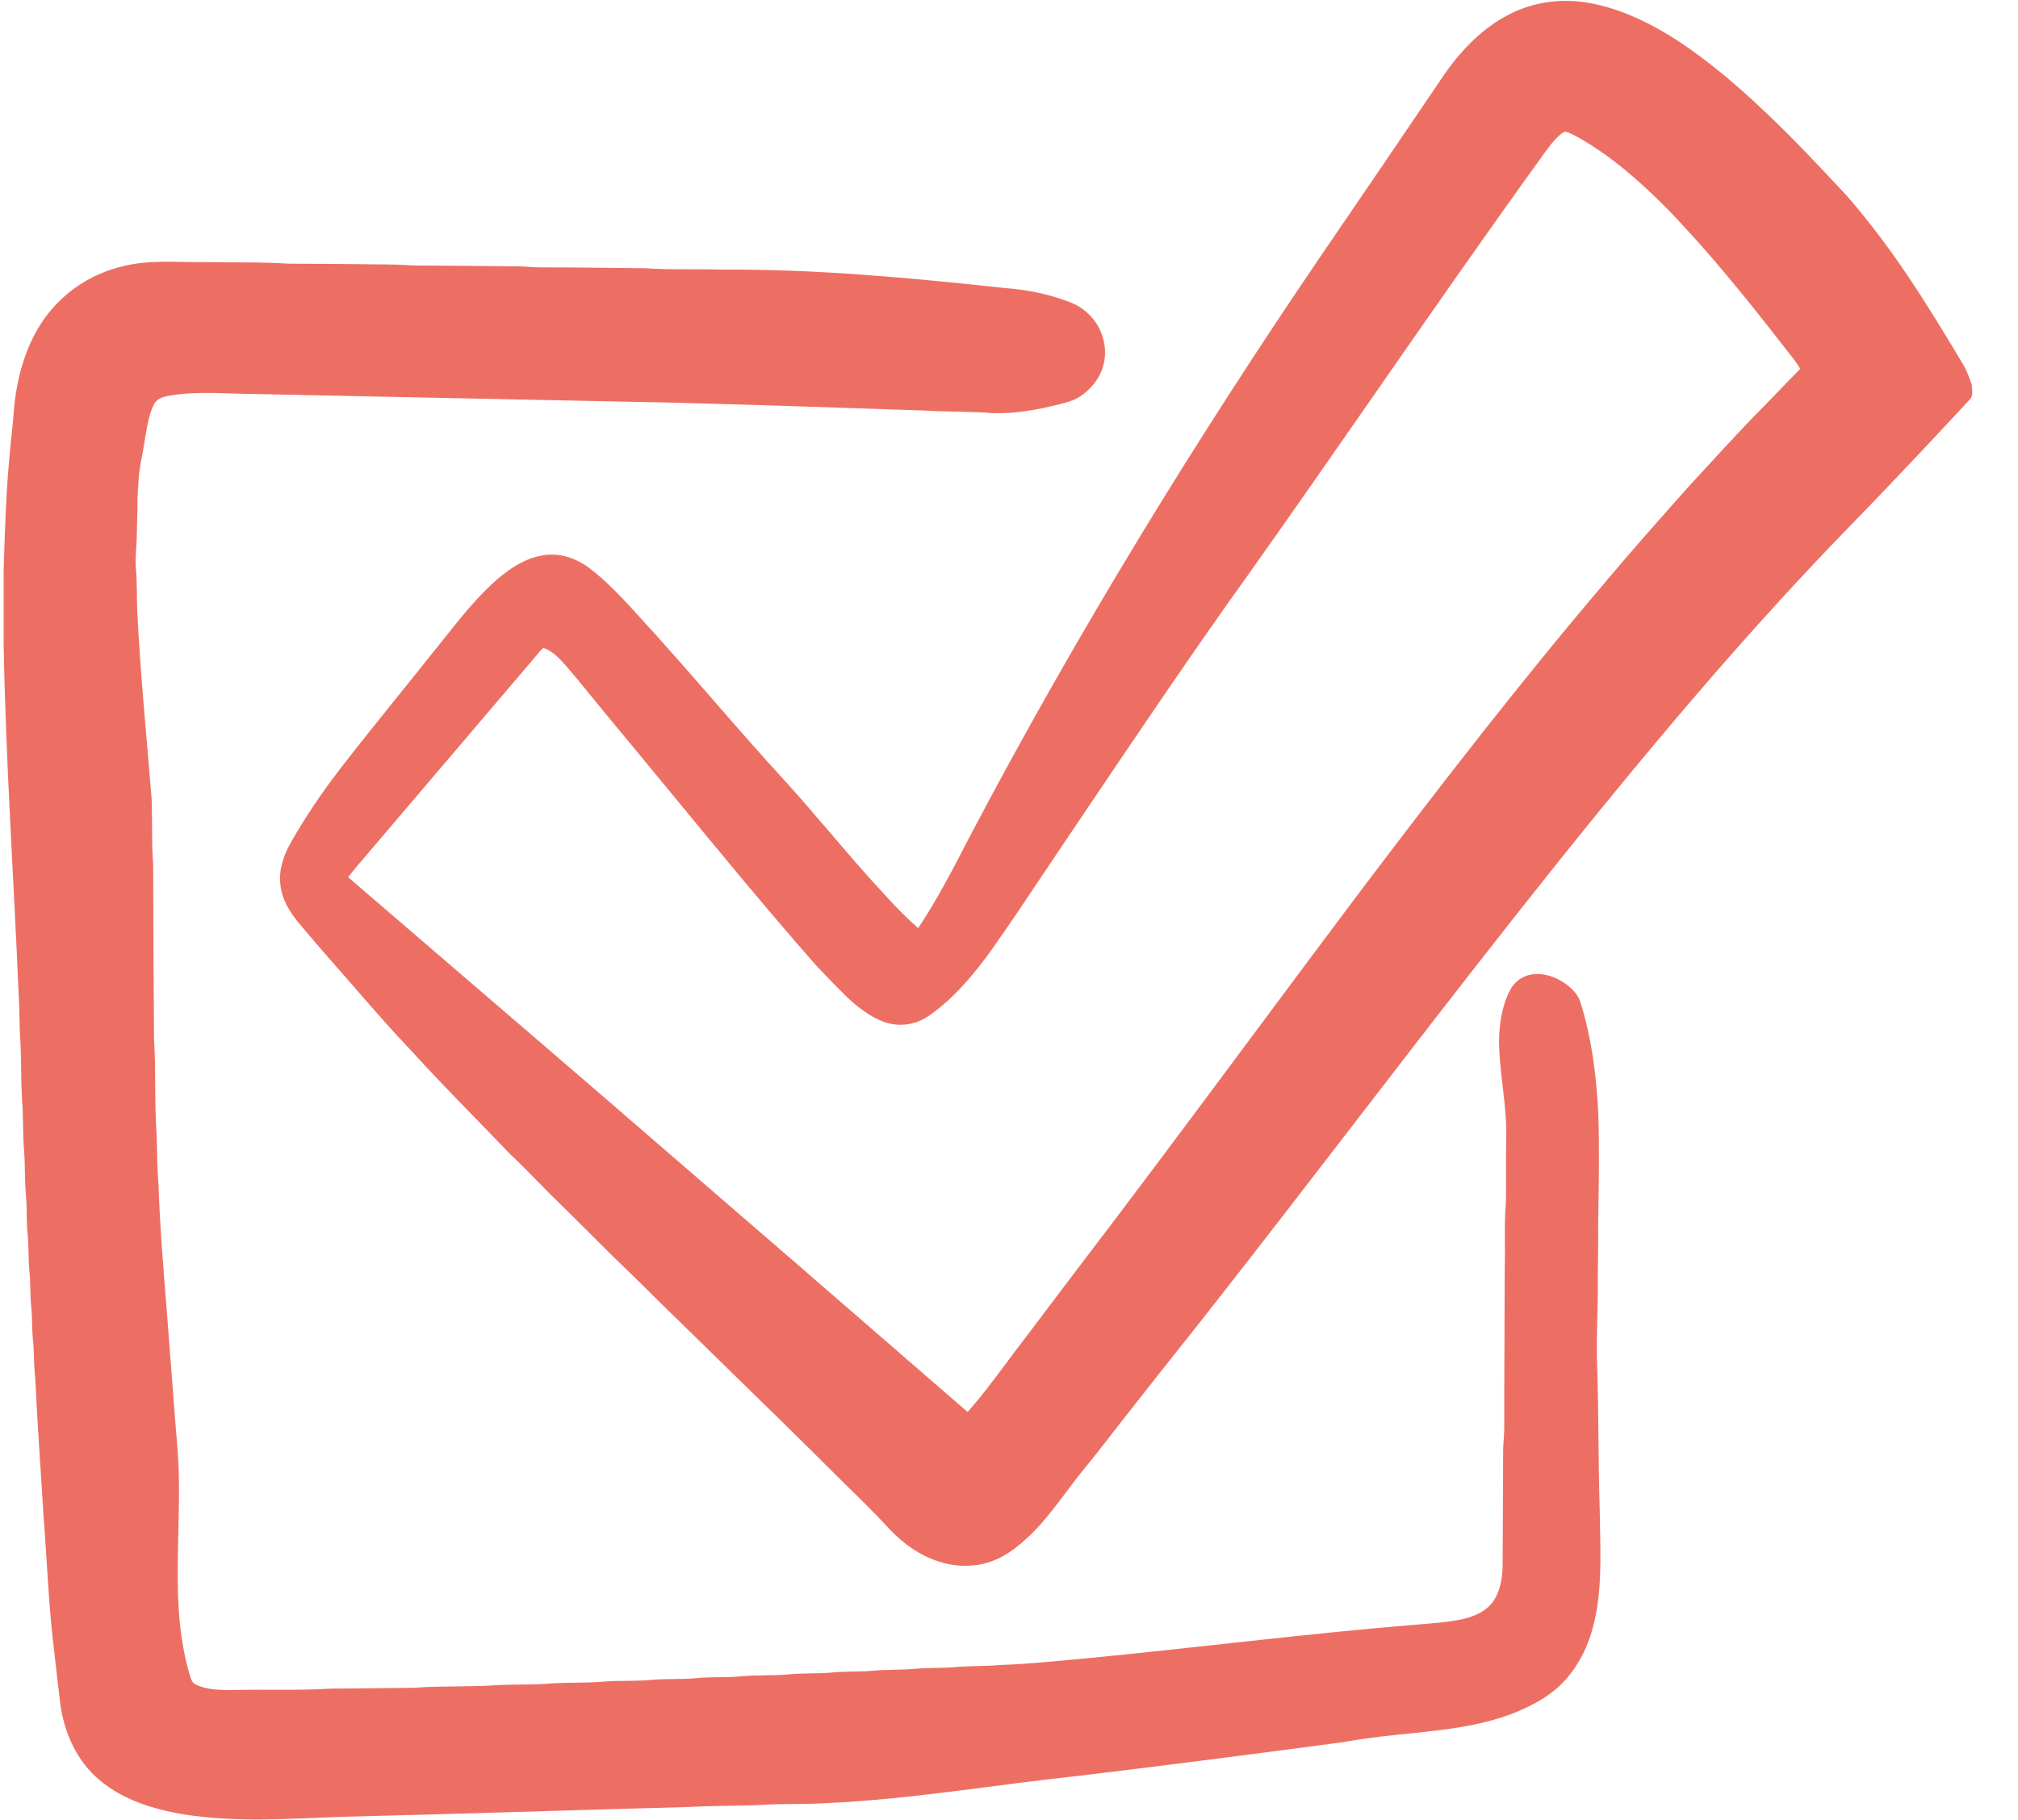
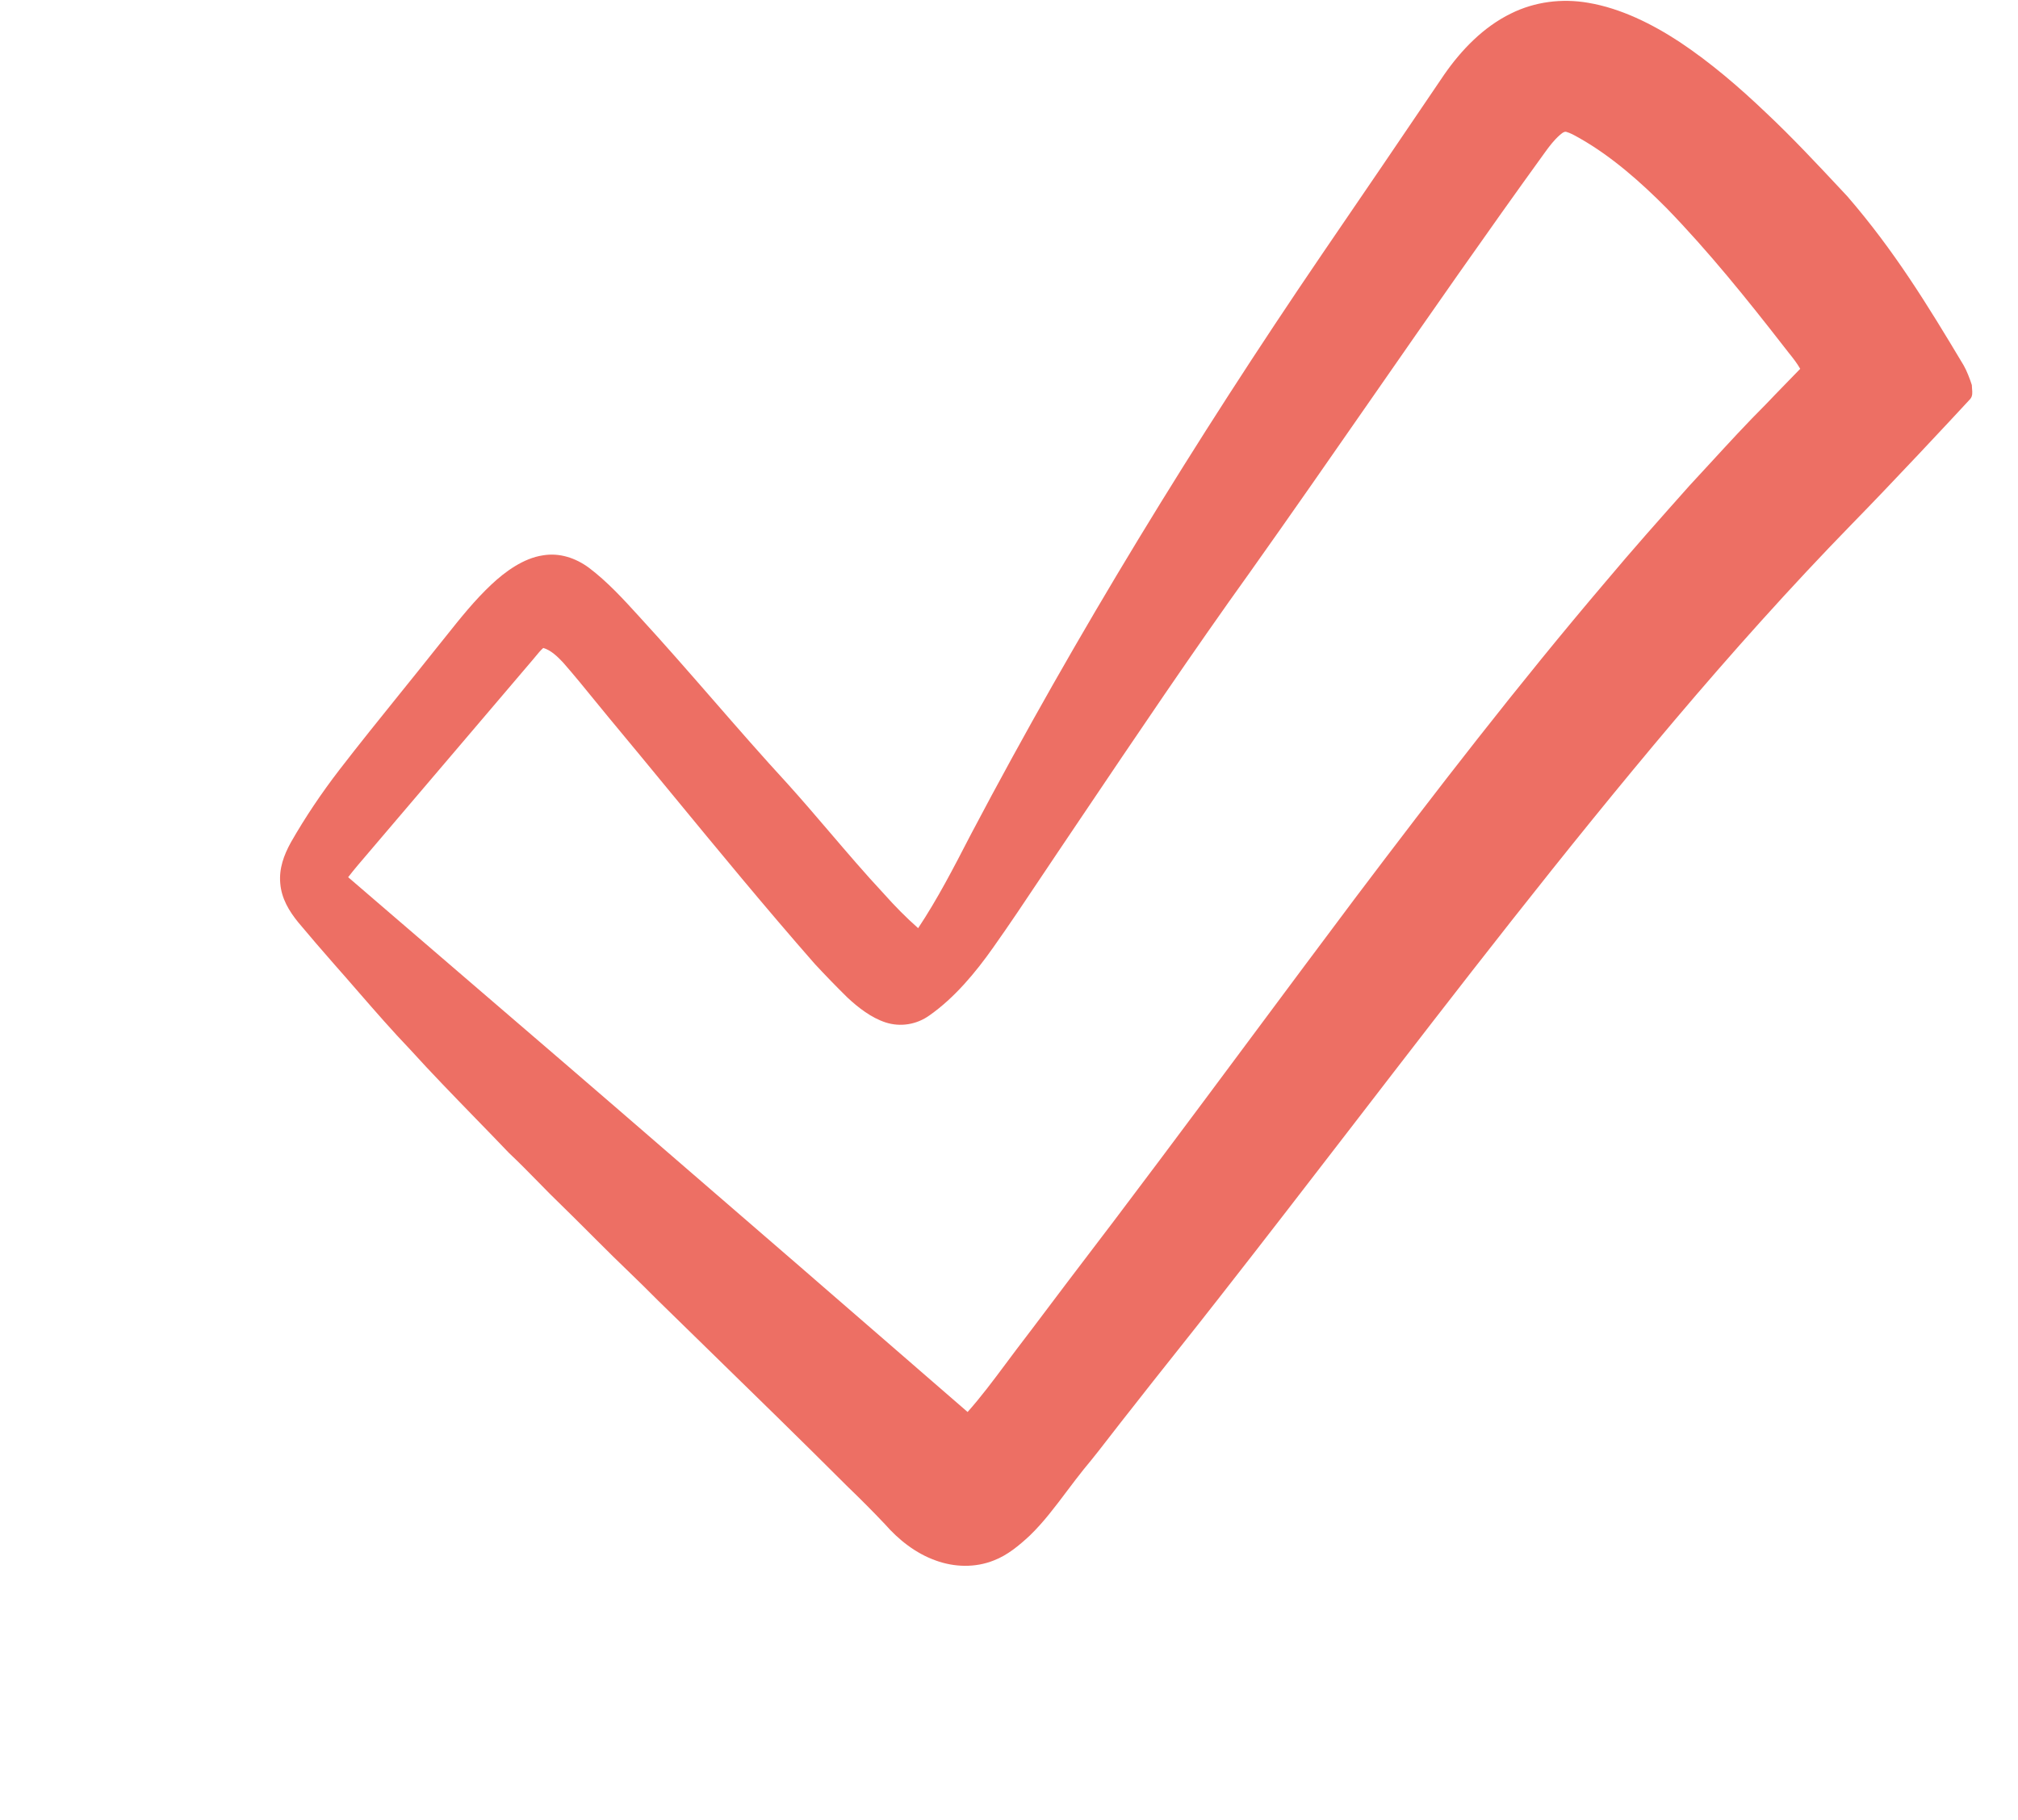
<svg xmlns="http://www.w3.org/2000/svg" width="51" height="46" viewBox="0 0 51 46" fill="none">
  <g clip-path="url(#clip0_119_3275)">
    <path fill-rule="evenodd" clip-rule="evenodd" d="M42.45 1.062C41.756 0.606 40.96 0.209 40.139 0.071C39.478 -0.044 38.79 0.041 38.187 0.341C37.496 0.677 36.933 1.259 36.497 1.888C35.47 3.406 34.44 4.921 33.405 6.434C30.203 11.137 27.215 16.011 24.557 21.052C24.539 21.085 24.522 21.118 24.505 21.151C24.101 21.934 23.691 22.727 23.204 23.46C22.898 23.19 22.612 22.899 22.34 22.593C21.865 22.084 21.411 21.552 20.957 21.021C20.612 20.617 20.266 20.213 19.912 19.82C19.266 19.119 18.64 18.4 18.014 17.681C17.397 16.973 16.78 16.265 16.145 15.574C15.756 15.146 15.345 14.698 14.884 14.351C14.546 14.102 14.139 13.966 13.72 14.037C13.233 14.109 12.771 14.443 12.417 14.776C11.991 15.177 11.639 15.619 11.278 16.072C11.188 16.185 11.098 16.298 11.006 16.411C10.707 16.788 10.405 17.163 10.103 17.537C9.588 18.176 9.073 18.815 8.572 19.465C8.126 20.045 7.715 20.655 7.351 21.292C7.174 21.614 7.049 21.951 7.083 22.328C7.114 22.71 7.303 23.025 7.538 23.314C7.836 23.671 8.14 24.023 8.447 24.373C8.653 24.605 8.856 24.839 9.059 25.073C9.487 25.565 9.915 26.057 10.367 26.529C10.899 27.116 11.453 27.685 12.005 28.254C12.292 28.549 12.579 28.844 12.862 29.141C13.117 29.381 13.362 29.631 13.607 29.881C13.702 29.978 13.797 30.075 13.893 30.172C14.312 30.58 14.726 30.993 15.14 31.407C15.377 31.647 15.619 31.881 15.861 32.115C16.119 32.365 16.376 32.614 16.628 32.87C17.031 33.264 17.435 33.658 17.839 34.053C19.039 35.224 20.24 36.395 21.426 37.58C21.744 37.886 22.057 38.2 22.36 38.52C22.712 38.923 23.145 39.264 23.649 39.443C24.119 39.615 24.648 39.629 25.115 39.442C25.461 39.31 25.753 39.065 26.023 38.815C26.368 38.483 26.672 38.078 26.971 37.68C27.111 37.495 27.249 37.311 27.39 37.136C27.642 36.835 27.882 36.524 28.123 36.212C28.271 36.022 28.418 35.831 28.569 35.642C28.947 35.157 29.33 34.675 29.713 34.193C30.084 33.725 30.456 33.258 30.823 32.786C31.951 31.346 33.074 29.888 34.2 28.427C36.858 24.975 39.53 21.505 42.315 18.212C43.76 16.505 45.249 14.839 46.808 13.239C47.805 12.221 49.278 10.643 49.793 10.085C49.856 10.009 49.847 9.92 49.839 9.828C49.836 9.796 49.833 9.763 49.833 9.731C49.791 9.594 49.7 9.359 49.627 9.235C48.701 7.686 47.87 6.332 46.692 4.968C46.637 4.909 46.582 4.85 46.527 4.791C45.909 4.131 45.296 3.475 44.637 2.855C43.956 2.205 43.233 1.583 42.45 1.062ZM39.881 3.471C39.785 3.417 39.686 3.361 39.581 3.332C39.53 3.322 39.485 3.36 39.444 3.394C39.434 3.402 39.425 3.41 39.416 3.417C39.276 3.541 39.157 3.695 39.048 3.847C37.575 5.883 36.14 7.947 34.705 10.012C33.674 11.497 32.642 12.981 31.596 14.455C30.132 16.494 28.723 18.587 27.318 20.673C27.122 20.964 26.926 21.255 26.73 21.546C26.591 21.752 26.453 21.959 26.315 22.165C25.915 22.764 25.516 23.363 25.1 23.95C24.655 24.582 24.121 25.223 23.488 25.666C23.167 25.897 22.754 25.965 22.379 25.842C22.021 25.725 21.693 25.471 21.419 25.216C21.137 24.939 20.858 24.651 20.589 24.361C19.351 22.949 18.153 21.493 16.957 20.04C16.432 19.402 15.908 18.765 15.381 18.132C15.271 18 15.163 17.866 15.054 17.733C14.784 17.401 14.514 17.069 14.233 16.748C14.096 16.602 13.924 16.432 13.729 16.378C13.661 16.438 13.602 16.511 13.543 16.582C13.524 16.606 13.505 16.63 13.485 16.652C12.868 17.379 12.249 18.104 11.631 18.83C10.768 19.842 9.906 20.854 9.045 21.867C8.96 21.966 8.879 22.069 8.799 22.172C9.717 22.963 10.636 23.753 11.556 24.543C13.372 26.102 15.188 27.663 16.997 29.231C19.072 31.02 21.142 32.816 23.212 34.612C23.626 34.971 24.04 35.33 24.454 35.689C24.796 35.304 25.102 34.894 25.409 34.482C25.499 34.36 25.59 34.238 25.682 34.117C25.962 33.752 26.239 33.383 26.516 33.016C26.668 32.813 26.82 32.611 26.973 32.41C28.548 30.352 30.095 28.274 31.641 26.195C32.507 25.031 33.373 23.867 34.244 22.706C36.289 19.997 38.385 17.281 40.583 14.698C41.257 13.894 41.955 13.109 42.653 12.325L42.701 12.271C42.873 12.086 43.043 11.9 43.214 11.715C43.679 11.209 44.144 10.702 44.63 10.217C44.789 10.049 44.951 9.883 45.112 9.717C45.24 9.586 45.368 9.455 45.496 9.322C45.412 9.175 45.309 9.045 45.204 8.915C45.164 8.864 45.123 8.812 45.083 8.76C44.15 7.559 43.175 6.349 42.117 5.259C41.459 4.597 40.724 3.947 39.912 3.488C39.902 3.483 39.891 3.477 39.881 3.471Z" fill="#ED6F64" />
-     <path d="M5.162 6.624C5.875 6.64 6.59 6.618 7.302 6.665C7.891 6.666 8.48 6.672 9.069 6.677C9.519 6.686 9.969 6.674 10.418 6.71C11.333 6.714 12.247 6.724 13.162 6.733C13.349 6.741 13.534 6.761 13.72 6.758C14.589 6.757 15.457 6.773 16.325 6.78C16.959 6.825 17.596 6.793 18.231 6.815C20.608 6.796 23.032 7.025 25.395 7.28C25.966 7.324 26.527 7.435 27.062 7.647C27.267 7.729 27.439 7.85 27.586 8.016C27.884 8.345 28.007 8.842 27.873 9.271C27.786 9.575 27.567 9.839 27.31 10.012C27.134 10.131 26.943 10.175 26.741 10.226C26.202 10.361 25.626 10.466 25.069 10.44C24.512 10.398 23.952 10.412 23.394 10.378C21.285 10.308 19.178 10.233 17.069 10.179C13.376 10.105 9.69 10.025 5.999 9.95C5.447 9.934 4.868 9.903 4.322 9.993C4.158 10.025 3.982 10.052 3.894 10.215C3.762 10.472 3.718 10.785 3.668 11.067C3.59 11.61 3.511 11.765 3.493 12.314C3.486 12.262 3.481 12.604 3.474 12.552C3.478 12.866 3.462 13.179 3.458 13.493C3.457 13.779 3.411 14.057 3.433 14.344C3.466 14.705 3.457 15.066 3.468 15.428C3.544 17.021 3.705 18.603 3.832 20.193C3.853 20.744 3.828 21.294 3.871 21.844C3.874 23.324 3.88 24.8 3.893 26.279C3.946 27.079 3.9 27.884 3.959 28.685C3.973 29.11 3.971 29.534 4.006 29.959C4.045 31.112 4.146 32.254 4.236 33.402C4.321 34.504 4.401 35.606 4.493 36.707C4.561 37.667 4.496 38.671 4.492 39.63C4.484 40.559 4.536 41.472 4.804 42.365C4.834 42.457 4.858 42.538 4.953 42.58C5.222 42.711 5.567 42.72 5.859 42.716C6.696 42.697 7.536 42.733 8.371 42.681C9.069 42.679 9.767 42.666 10.464 42.66C11.177 42.605 11.893 42.645 12.604 42.59C13.052 42.57 13.503 42.588 13.95 42.549C14.372 42.521 14.8 42.544 15.221 42.506C15.641 42.471 16.049 42.499 16.466 42.46C16.854 42.426 17.241 42.453 17.63 42.414C17.99 42.38 18.349 42.405 18.71 42.372C19.125 42.329 19.539 42.36 19.954 42.319C20.309 42.286 20.664 42.308 21.02 42.274C21.362 42.241 21.703 42.261 22.045 42.23C22.401 42.194 22.757 42.215 23.114 42.181C23.439 42.15 23.766 42.166 24.092 42.141C24.494 42.102 24.898 42.12 25.301 42.083C26.015 42.059 26.728 41.98 27.44 41.917C30.222 41.65 32.975 41.295 35.767 41.066C36.184 41.029 36.625 41.008 37.03 40.909C37.281 40.841 37.544 40.728 37.708 40.514C37.907 40.259 37.97 39.901 37.975 39.584C37.979 38.609 37.986 37.634 37.988 36.658C37.991 36.469 38.016 36.282 38.016 36.092C38.014 34.756 38.027 33.419 38.028 32.082C38.046 31.514 38.01 30.949 38.058 30.384C38.066 29.849 38.055 29.314 38.065 28.779C38.092 27.972 37.893 27.141 37.884 26.326C37.888 25.891 37.958 25.416 38.163 25.028C38.27 24.819 38.469 24.67 38.698 24.632C39.009 24.582 39.322 24.688 39.573 24.872C39.737 24.998 39.883 25.136 39.945 25.343C40.231 26.262 40.355 27.253 40.396 28.213C40.422 29.125 40.405 30.039 40.389 30.95C40.393 31.406 40.386 31.862 40.38 32.318C40.393 33.027 40.338 33.732 40.362 34.441C40.405 35.683 40.389 36.926 40.429 38.168C40.439 39.031 40.497 39.964 40.331 40.809C40.22 41.394 40 41.945 39.614 42.4C39.35 42.719 39.017 42.942 38.651 43.123C38.189 43.357 37.691 43.505 37.185 43.604C36.2 43.8 35.167 43.825 34.185 43.994C34.022 44.022 33.858 44.046 33.694 44.068C31.557 44.351 29.42 44.628 27.28 44.883C25.194 45.107 23.062 45.471 20.977 45.571C20.374 45.614 19.766 45.579 19.163 45.626C18.558 45.645 17.953 45.642 17.349 45.675C14.451 45.751 11.548 45.852 8.65 45.921C7.3 45.97 5.949 46.073 4.607 45.854C3.868 45.727 3.106 45.491 2.521 44.998C1.947 44.518 1.627 43.816 1.525 43.076C1.471 42.652 1.428 42.226 1.377 41.8C1.232 40.66 1.192 39.503 1.103 38.357C1.031 37.178 0.946 35.998 0.889 34.819C0.851 34.506 0.867 34.191 0.834 33.878C0.804 33.596 0.82 33.312 0.789 33.03C0.758 32.734 0.775 32.438 0.744 32.142C0.712 31.838 0.73 31.534 0.701 31.23C0.664 30.884 0.686 30.538 0.655 30.192C0.619 29.824 0.638 29.456 0.609 29.087C0.571 28.655 0.595 28.221 0.556 27.789C0.53 27.318 0.54 26.845 0.518 26.374C0.485 25.95 0.5 25.524 0.47 25.099C0.346 22.163 0.145 19.233 0.092 16.293V14.414C0.121 13.445 0.151 12.479 0.242 11.514C0.276 11.111 0.329 10.711 0.356 10.307C0.432 9.5 0.669 8.668 1.152 8.012C1.636 7.355 2.336 6.905 3.124 6.726C3.791 6.558 4.45 6.636 5.162 6.624Z" fill="#ED6F64" />
  </g>
  <defs>
    <clipPath id="clip0_119_3275">
      <rect width="50" height="46" fill="white" transform="translate(0.092)" />
    </clipPath>
  </defs>
</svg>